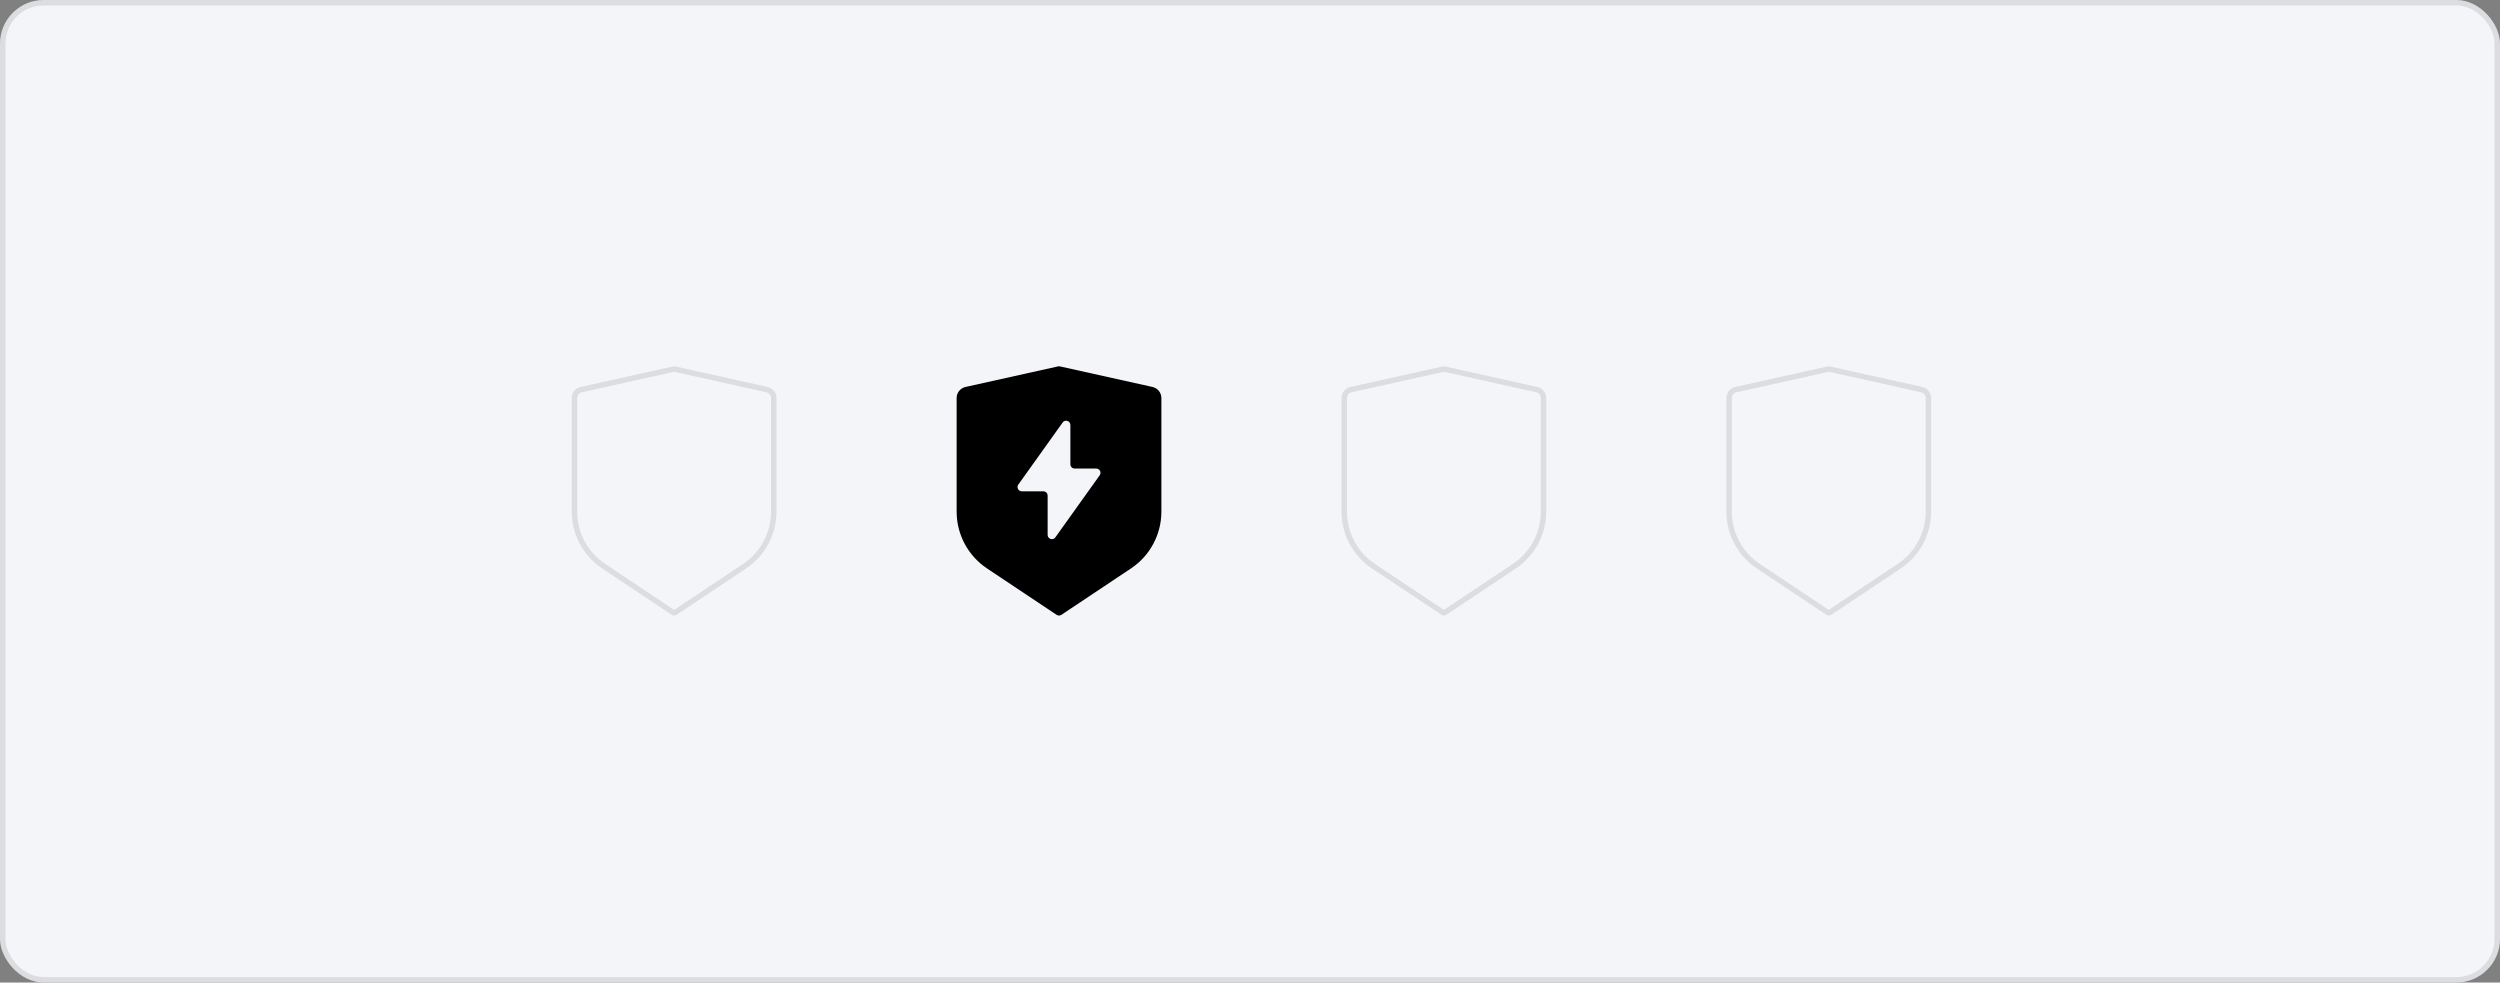
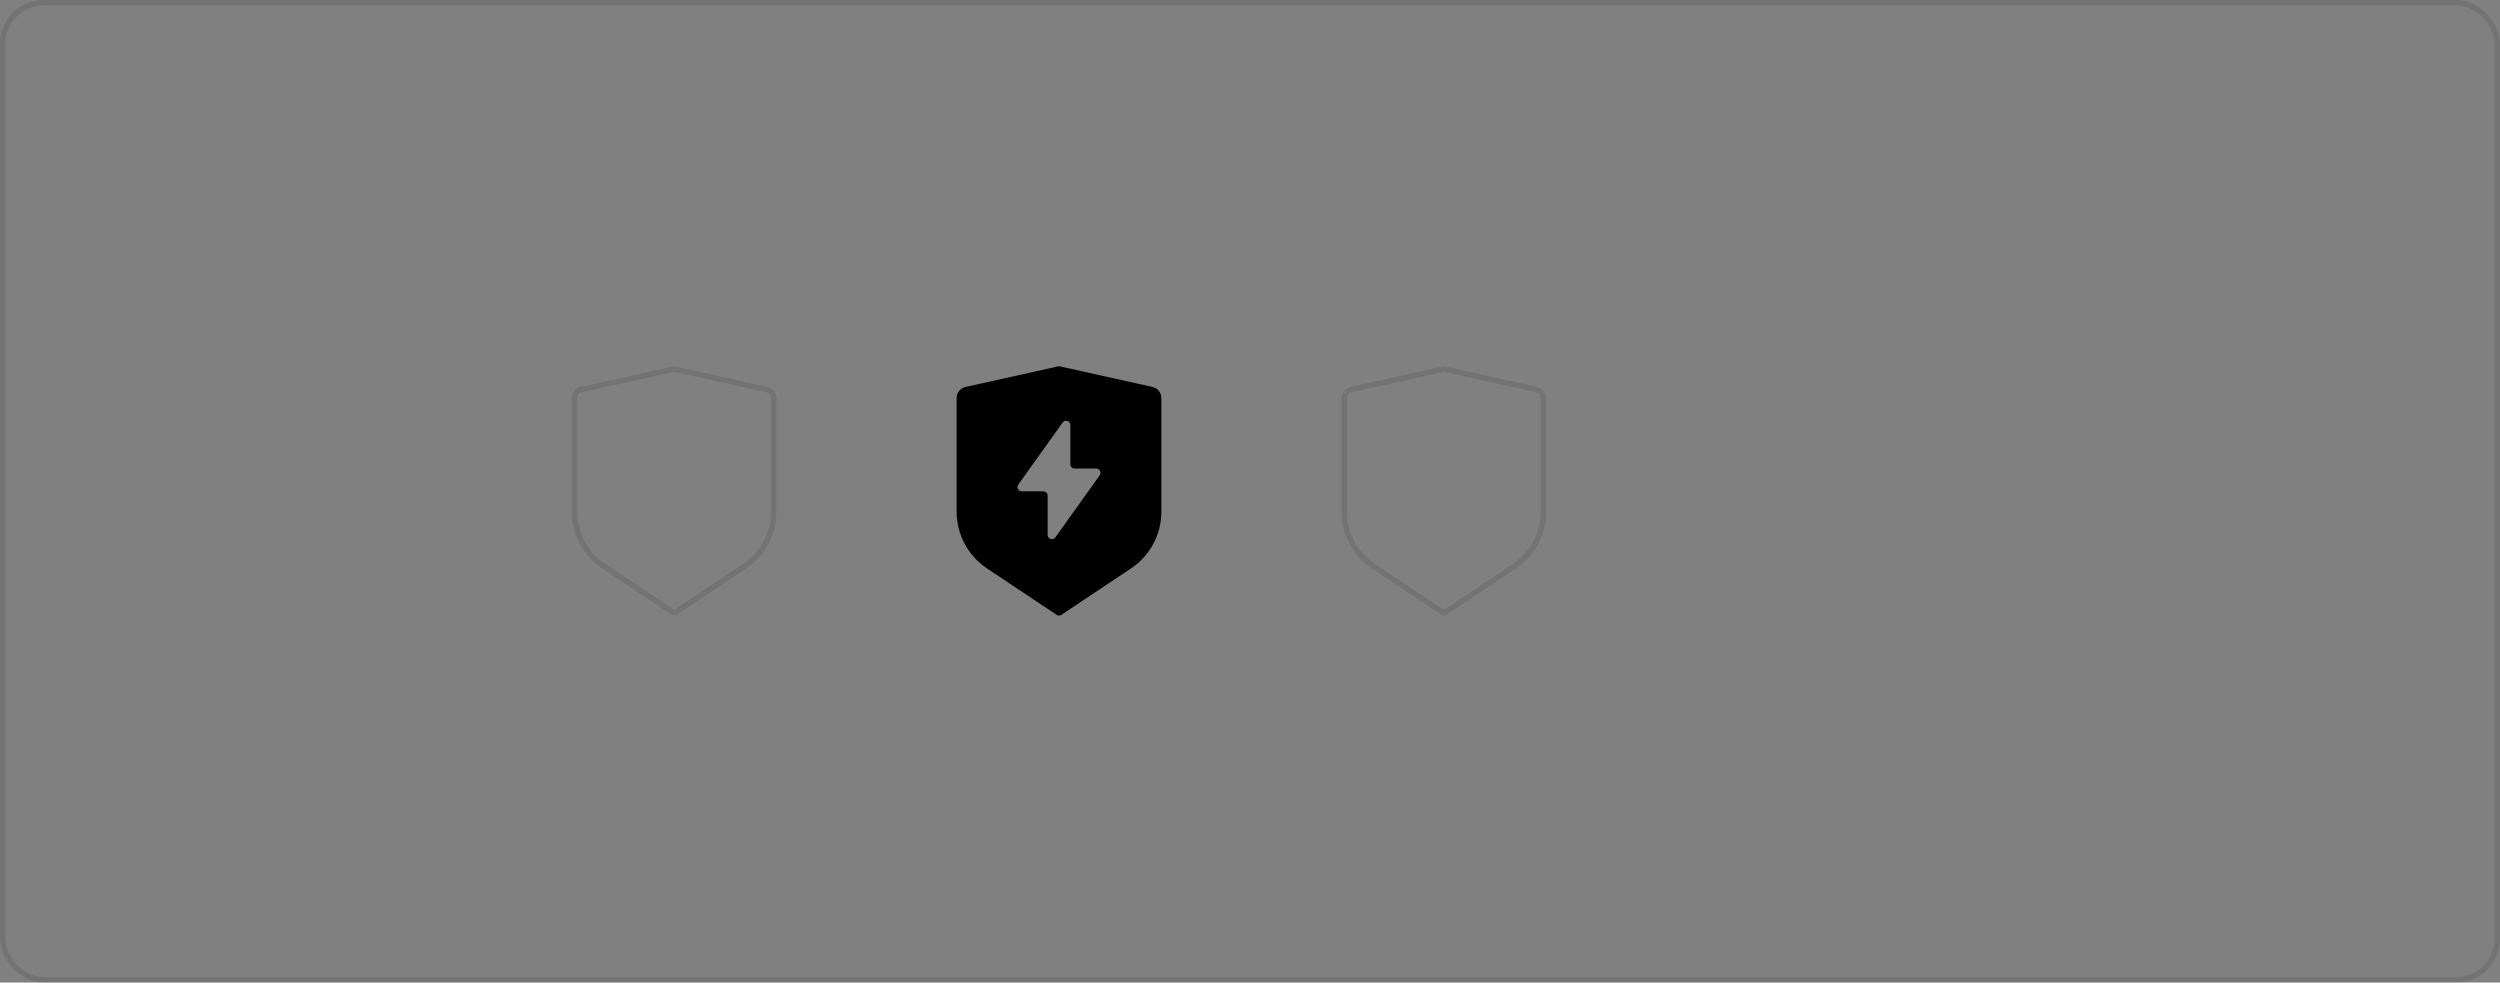
<svg xmlns="http://www.w3.org/2000/svg" width="458" height="180" viewBox="0 0 458 180" fill="none">
  <rect x="0" y="0" width="458" height="180" fill="#808080" stroke="none" />
-   <rect width="458" height="180" rx="8" fill="#F4F5F9" />
  <rect x="0.5" y="0.5" width="457" height="179" rx="7.5" stroke="black" stroke-opacity="0.1" />
  <path d="M123.562 67.609L140.515 71.377C141.239 71.538 141.755 72.181 141.755 72.924V93.734C141.755 97.748 139.749 101.495 136.41 103.722L123.656 112.225C123.562 112.288 123.438 112.288 123.344 112.225L110.59 103.722C107.251 101.495 105.245 97.748 105.245 93.734V72.924C105.245 72.181 105.761 71.538 106.485 71.377L123.439 67.609C123.48 67.6 123.521 67.6 123.562 67.609Z" stroke="black" stroke-opacity="0.1" />
  <path d="M176.887 70.889L193.84 67.122C193.952 67.097 194.068 67.097 194.179 67.122L211.133 70.889C212.087 71.101 212.765 71.947 212.765 72.923V93.735C212.765 97.915 210.676 101.819 207.197 104.138L194.443 112.64C194.181 112.815 193.839 112.815 193.576 112.64L180.823 104.138C177.344 101.819 175.255 97.915 175.255 93.735V72.923C175.255 71.947 175.933 71.101 176.887 70.889ZM196.875 85.839C196.444 85.839 196.094 85.489 196.094 85.058V77.858C196.094 77.098 195.118 76.785 194.676 77.404L186.557 88.771C186.187 89.288 186.557 90.007 187.193 90.007H191.145C191.576 90.007 191.926 90.357 191.926 90.788V97.988C191.926 98.748 192.901 99.061 193.343 98.442L201.463 87.075C201.832 86.557 201.462 85.839 200.827 85.839H196.875Z" fill="black" />
  <path d="M264.581 67.609L281.534 71.377C282.259 71.538 282.774 72.181 282.774 72.924V93.734C282.774 97.748 280.769 101.495 277.43 103.722L264.676 112.225C264.581 112.288 264.458 112.288 264.363 112.225L251.609 103.722C248.27 101.495 246.265 97.748 246.265 93.734V72.924C246.265 72.181 246.78 71.538 247.505 71.377L264.459 67.609C264.499 67.6 264.541 67.6 264.581 67.609Z" stroke="black" stroke-opacity="0.1" />
-   <path d="M335.091 67.609L352.044 71.377C352.769 71.538 353.284 72.181 353.284 72.924V93.734C353.284 97.748 351.279 101.495 347.939 103.722L335.186 112.225C335.091 112.288 334.968 112.288 334.873 112.225L322.119 103.722C318.78 101.495 316.774 97.748 316.774 93.734V72.924C316.774 72.181 317.29 71.538 318.015 71.377L334.969 67.609C335.009 67.6 335.051 67.6 335.091 67.609Z" stroke="black" stroke-opacity="0.1" />
</svg>